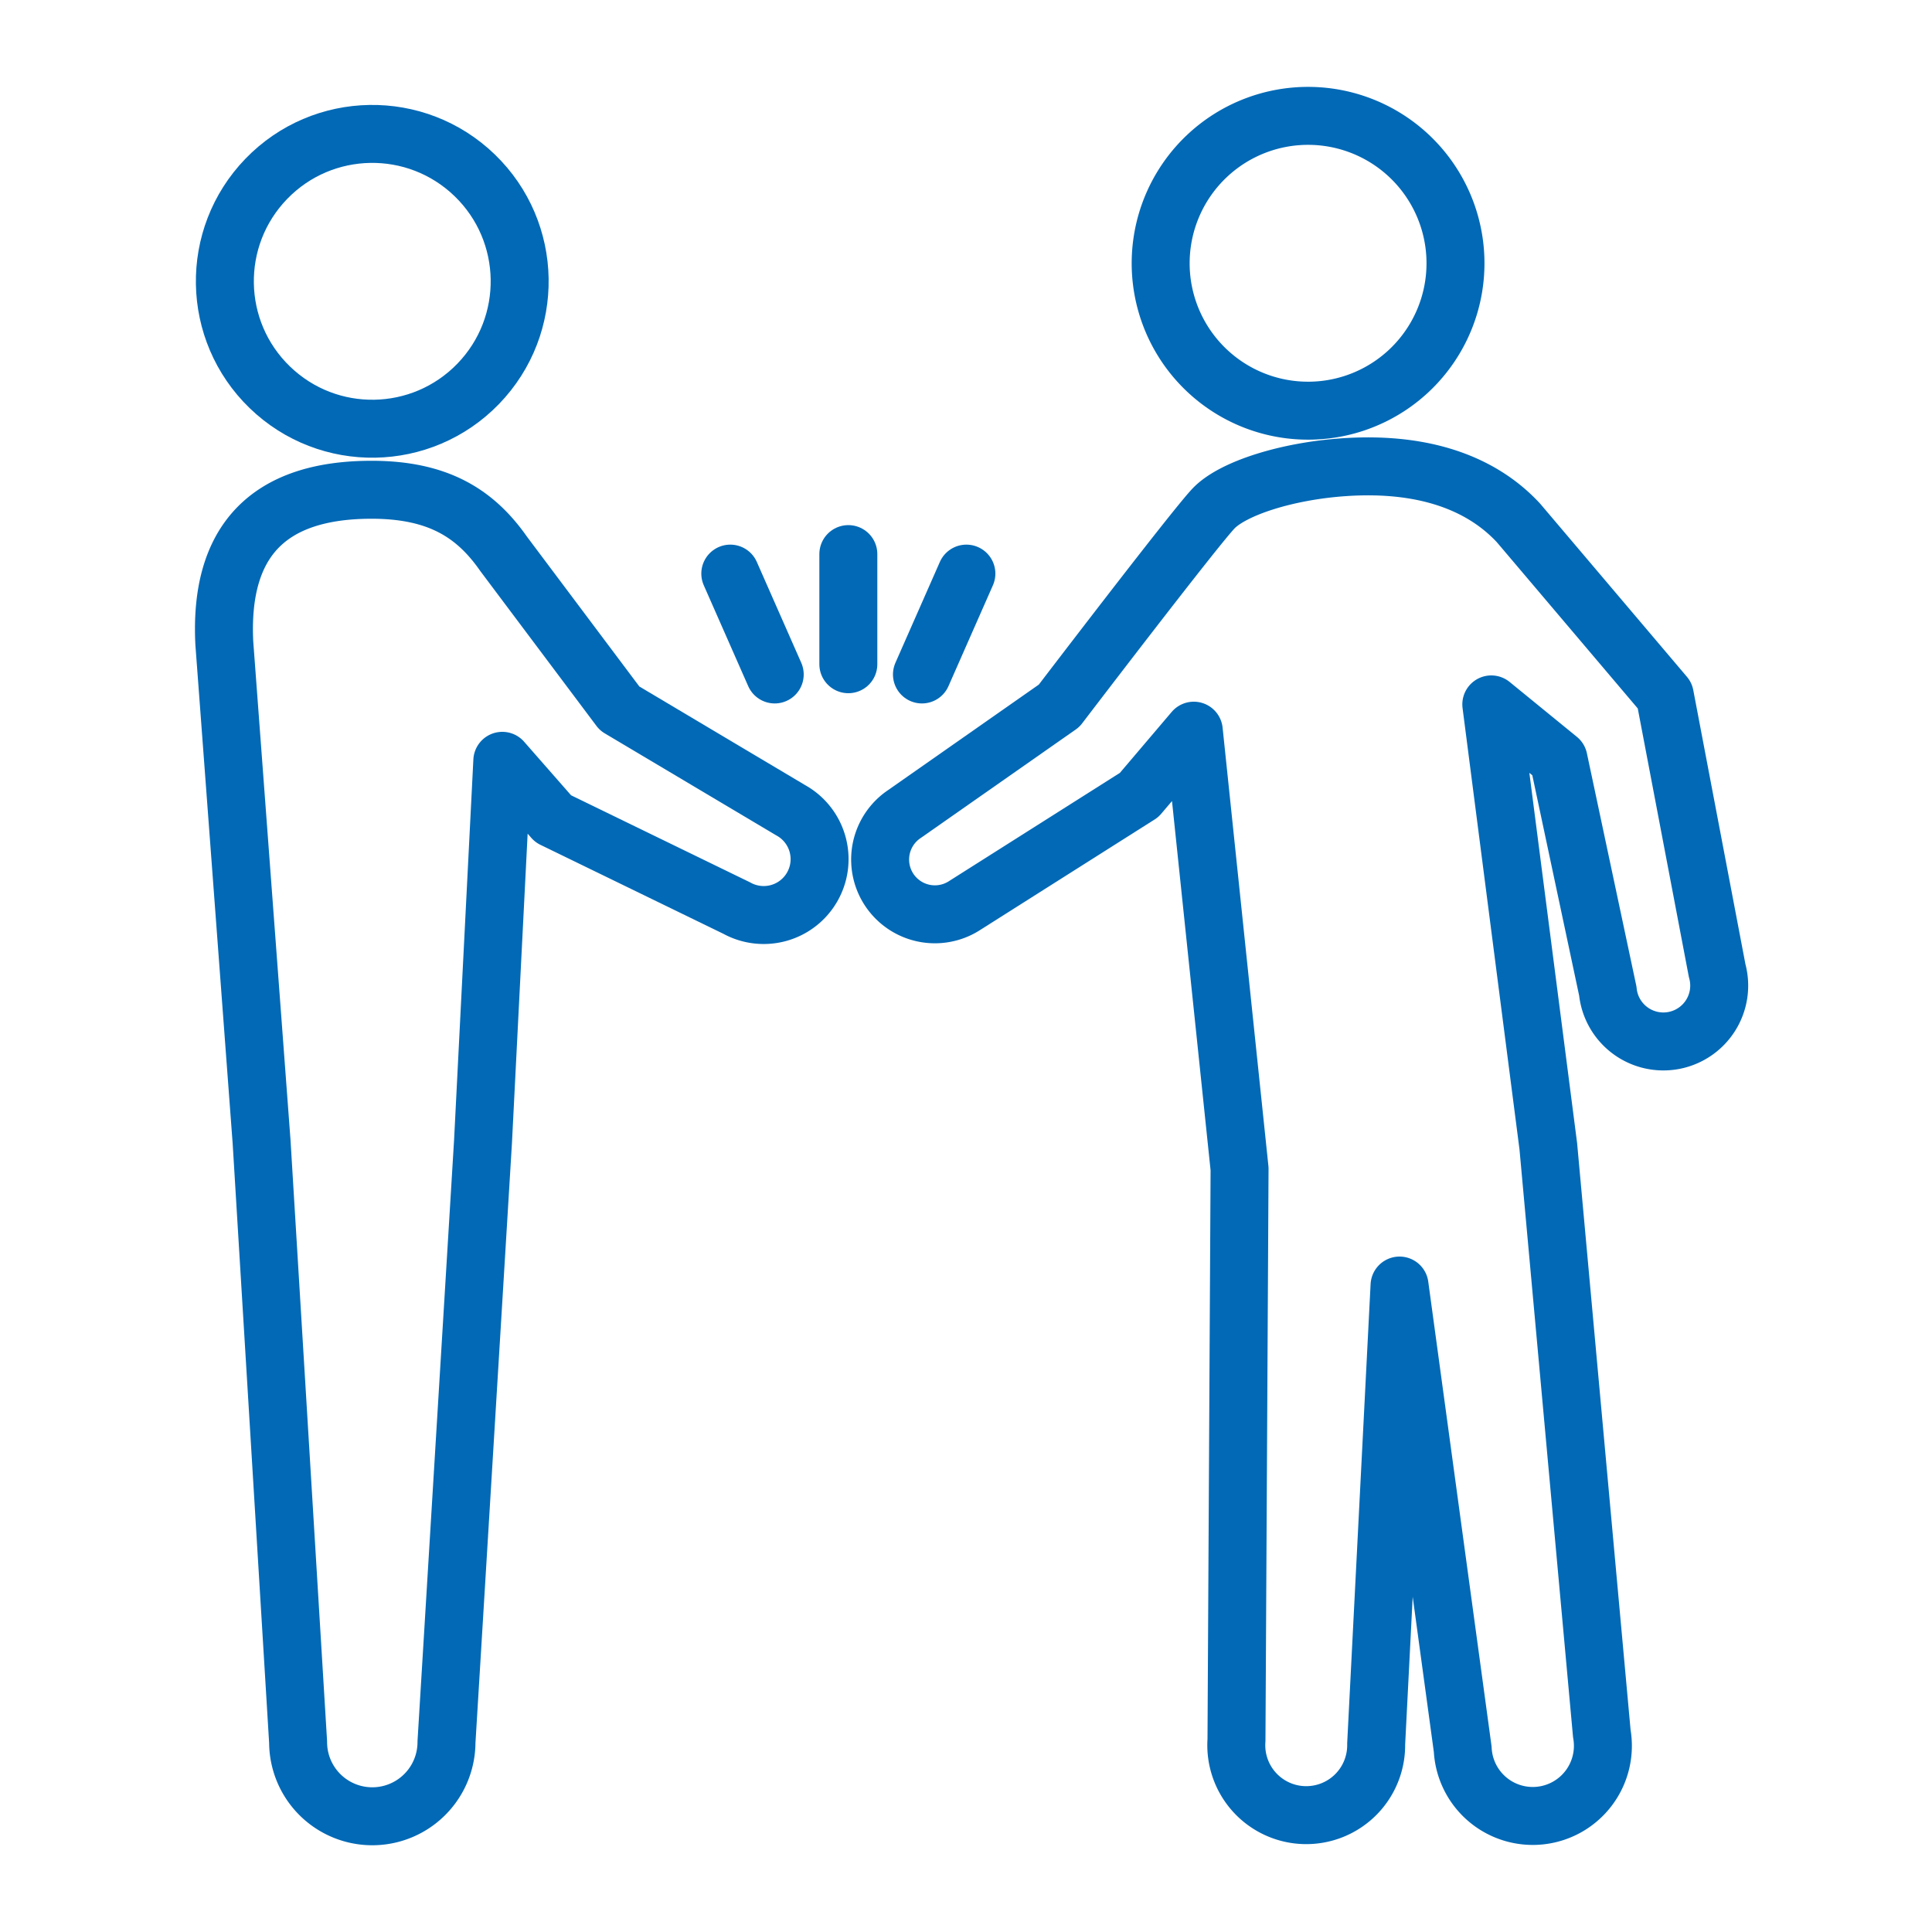
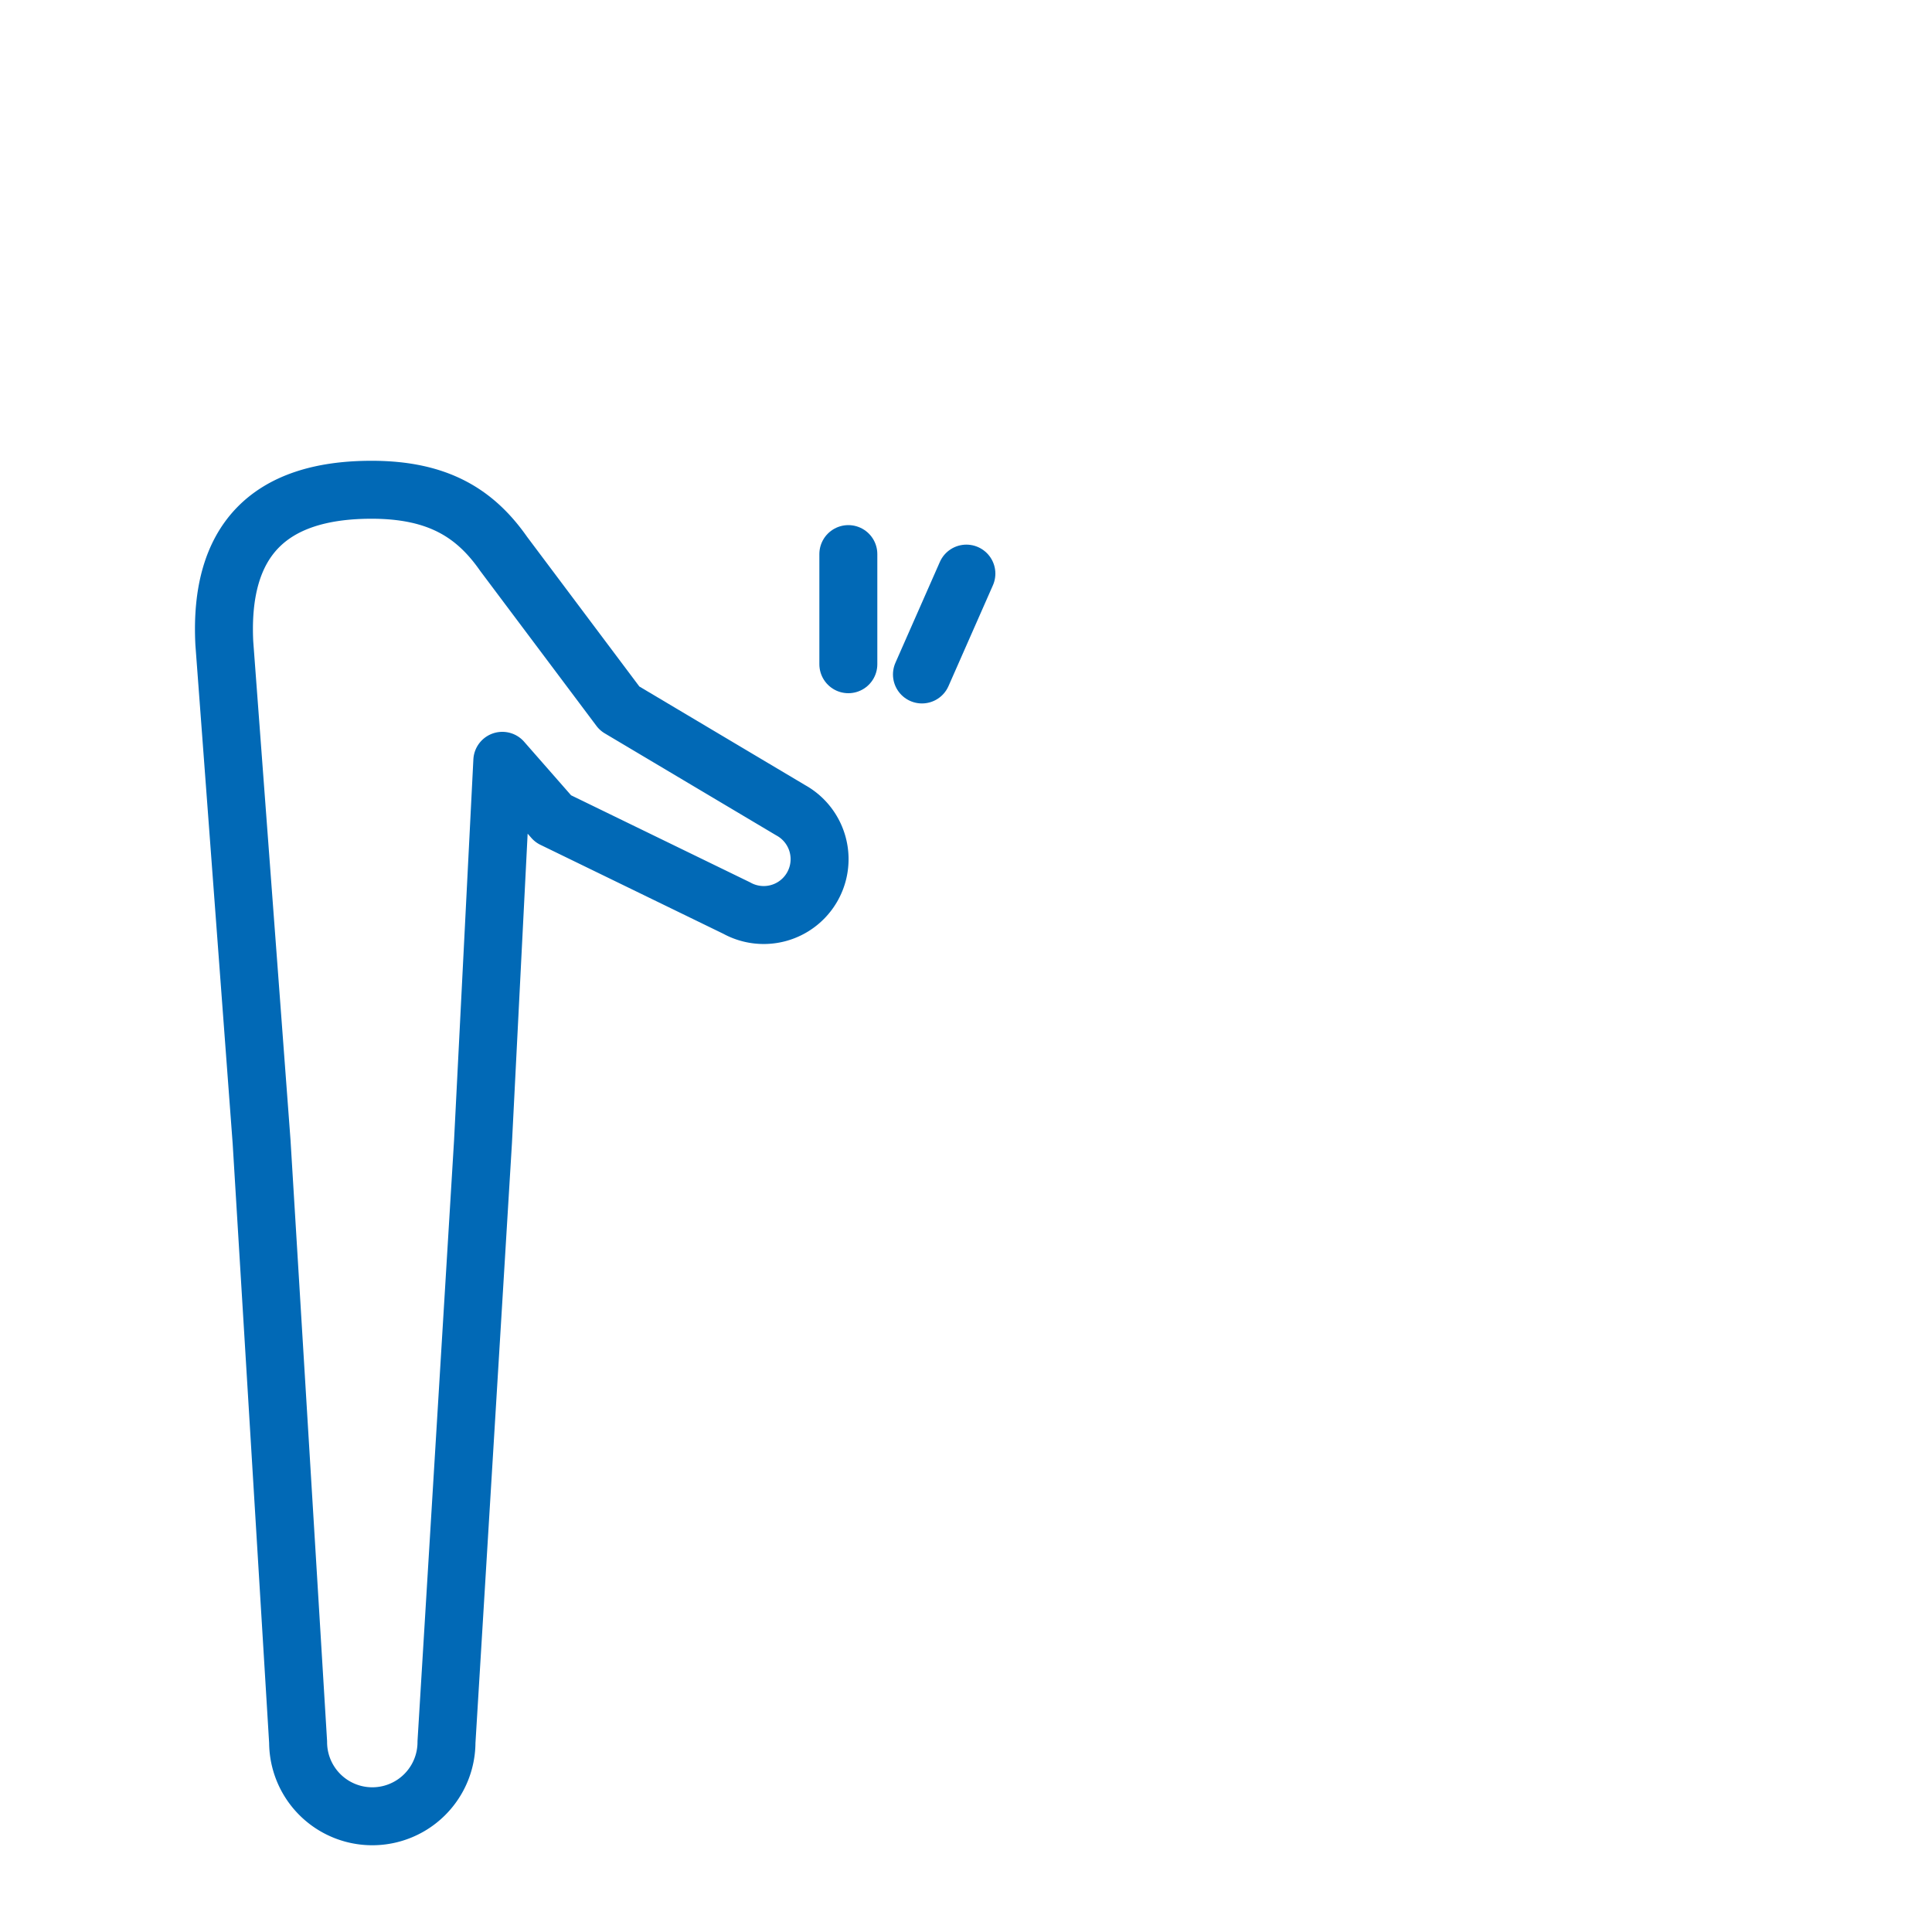
<svg xmlns="http://www.w3.org/2000/svg" viewBox="0 0 100 100">
  <g fill="none" stroke="#0169b6" stroke-width="3">
-     <circle cx="19.27" cy="14.57" r="7.63" stroke-miterlimit="10" transform="matrix(.695 -.719 .719 .695 -4.6 18.29)" />
    <path d="m32.07 36.67-6-8c-1.46-2.09-3.38-3.32-6.84-3.32-5.37 0-7.88 2.68-7.62 7.93l1.93 25.82 1.89 31.07a3.84 3.84 0 1 0 7.68 0l1.89-31.07 1-19.72 2.63 3 9.5 4.62a2.89 2.89 0 0 0 2.8-5.06z" stroke-linejoin="round" />
-     <path d="m60.08 13.38a7.63 7.63 0 1 0 7.84-7.38 7.63 7.63 0 0 0 -7.84 7.38z" stroke-miterlimit="10" />
-     <path d="m77.19 36.46 3.48 2.84 2.55 12a2.89 2.89 0 1 0 5.66-1.06l-2.71-14.24-7.57-8.93c-1.85-2-4.79-3.17-9-2.89-3 .2-5.79 1.1-6.78 2.13s-8 10.22-8 10.22l-8 5.6a2.83 2.83 0 1 0 3.14 4.72l9-5.7 2.83-3.33 2.37 22.68-.16 29.57a3.62 3.62 0 1 0 7.23.2l1.21-23.73 3.27 24a3.63 3.63 0 1 0 7.2-.81l-2.77-30.4z" stroke-linejoin="round" />
    <g stroke-linecap="round" stroke-miterlimit="10">
      <path d="m43.91 28.68v5.7" />
-       <path d="m37.8 29.69 2.3 5.22" />
      <path d="m50.02 29.69-2.3 5.22" />
    </g>
  </g>
</svg>